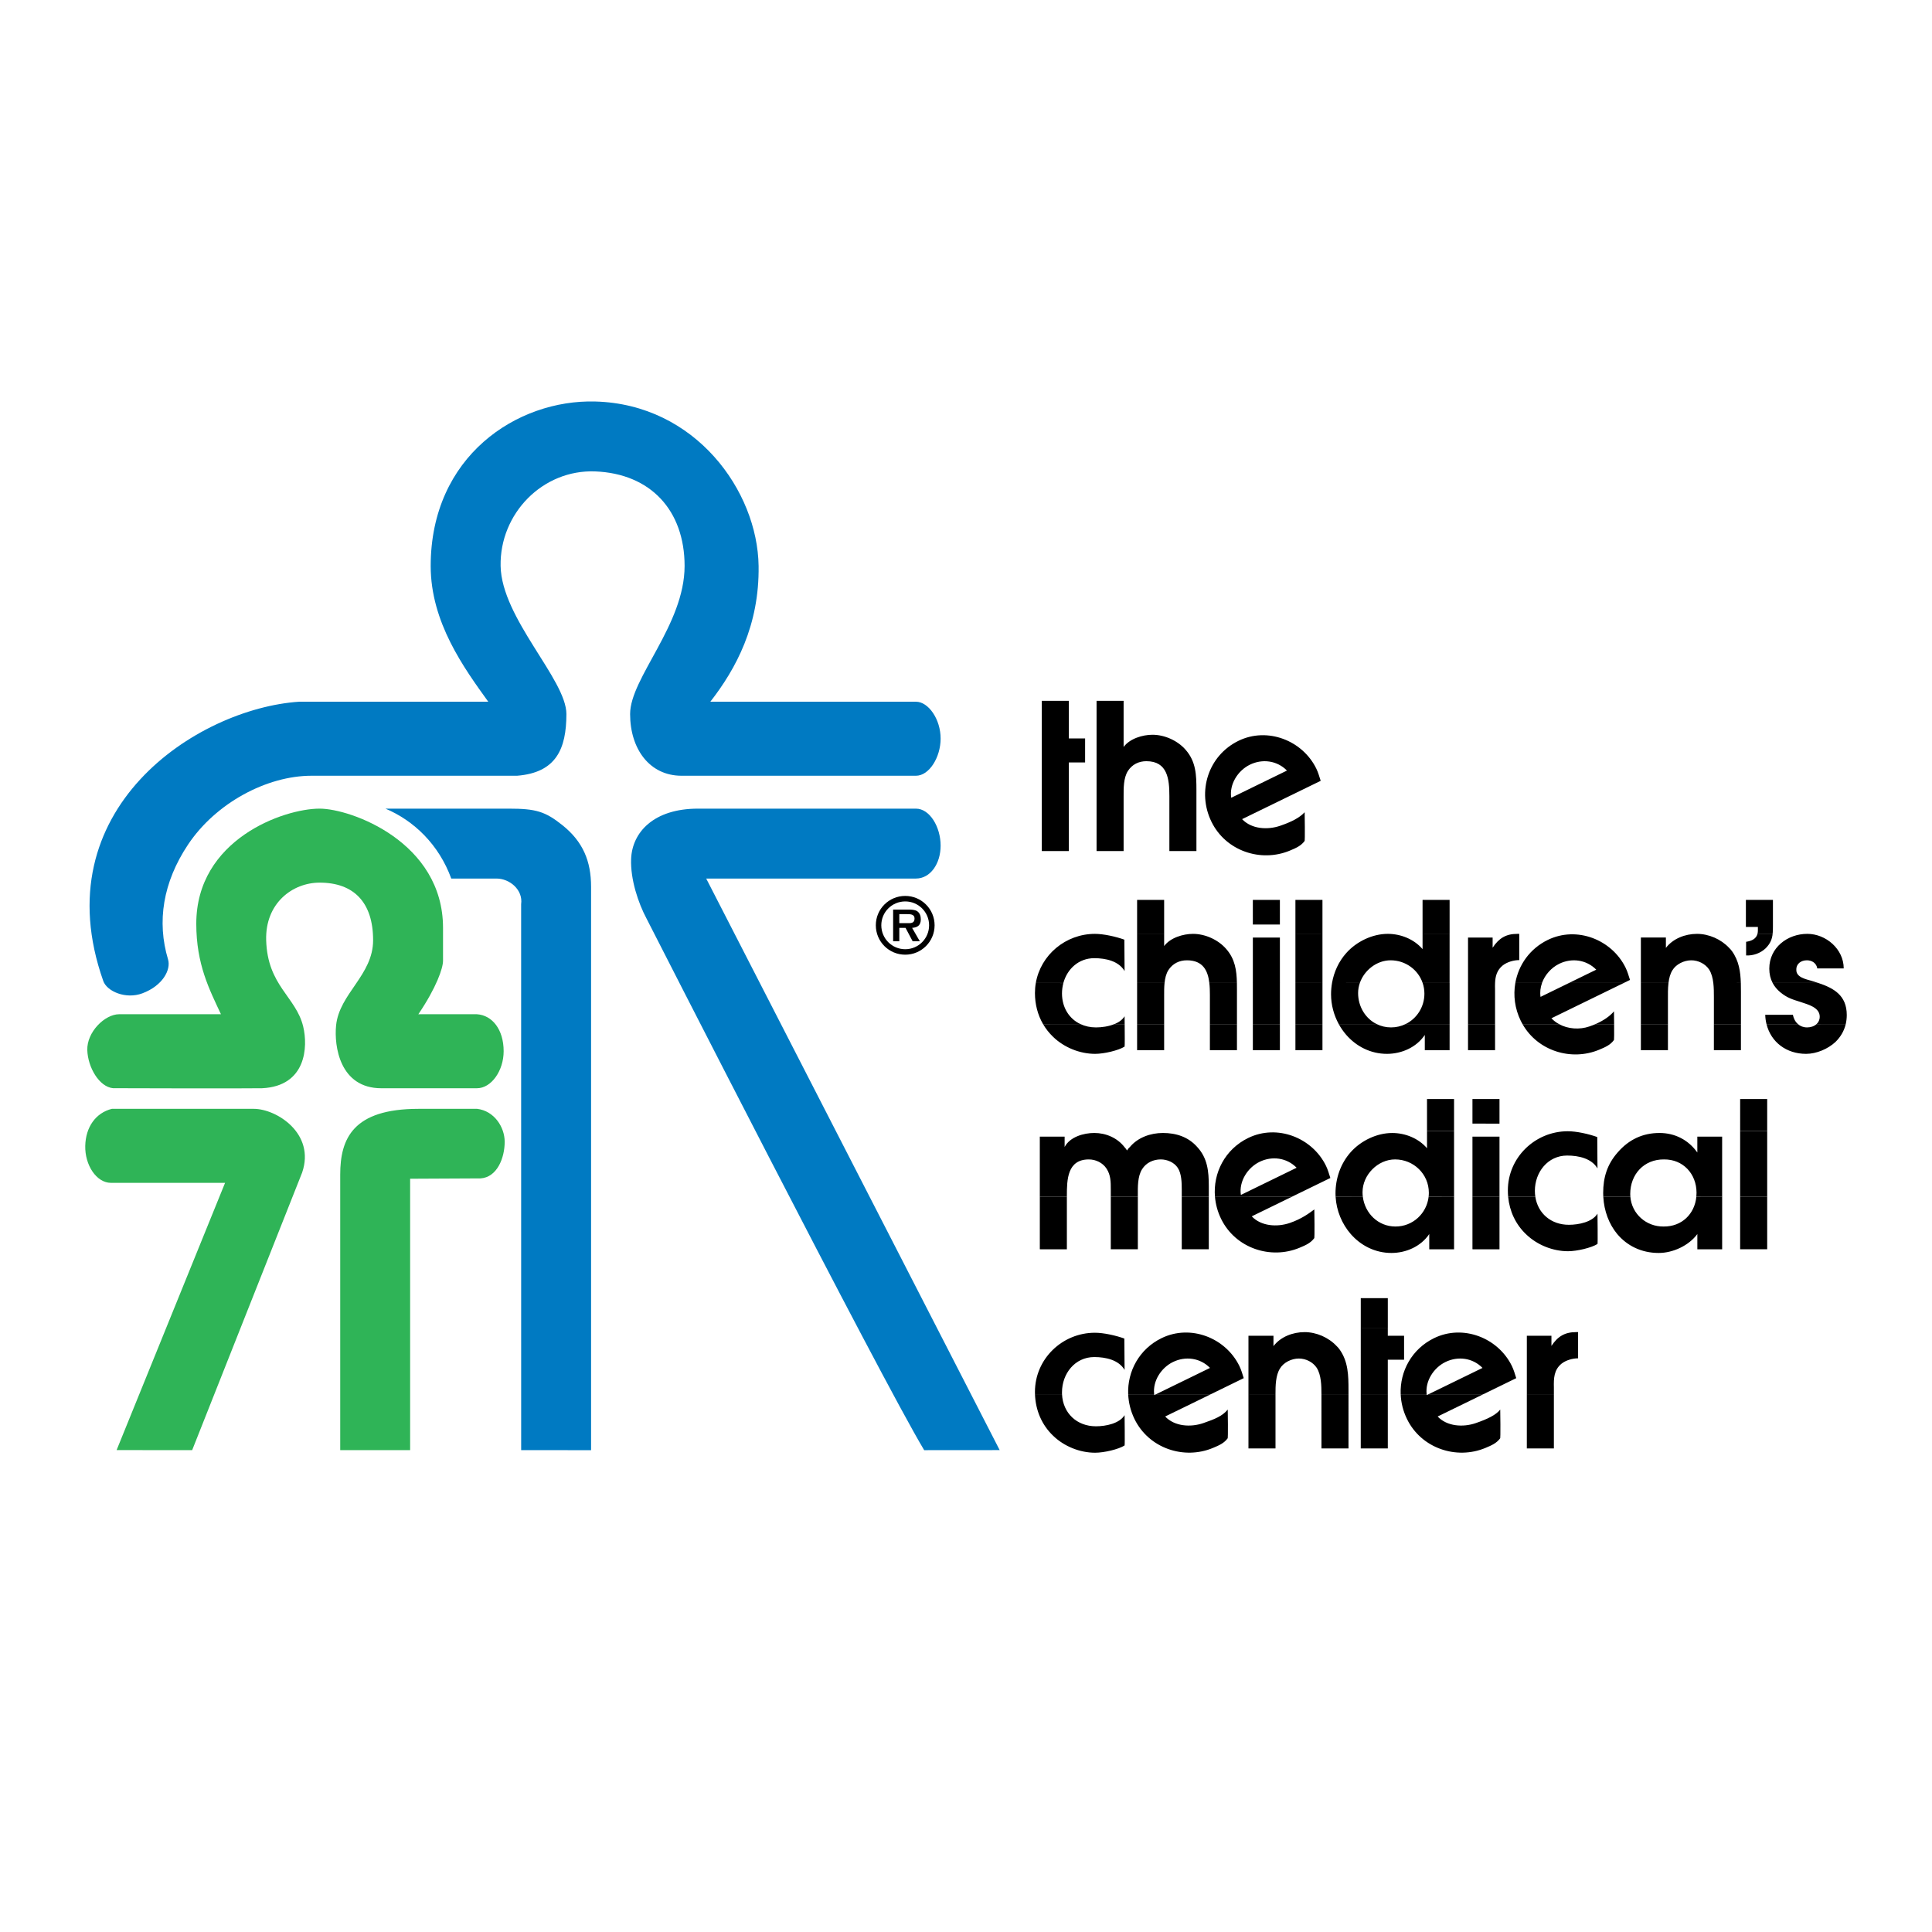
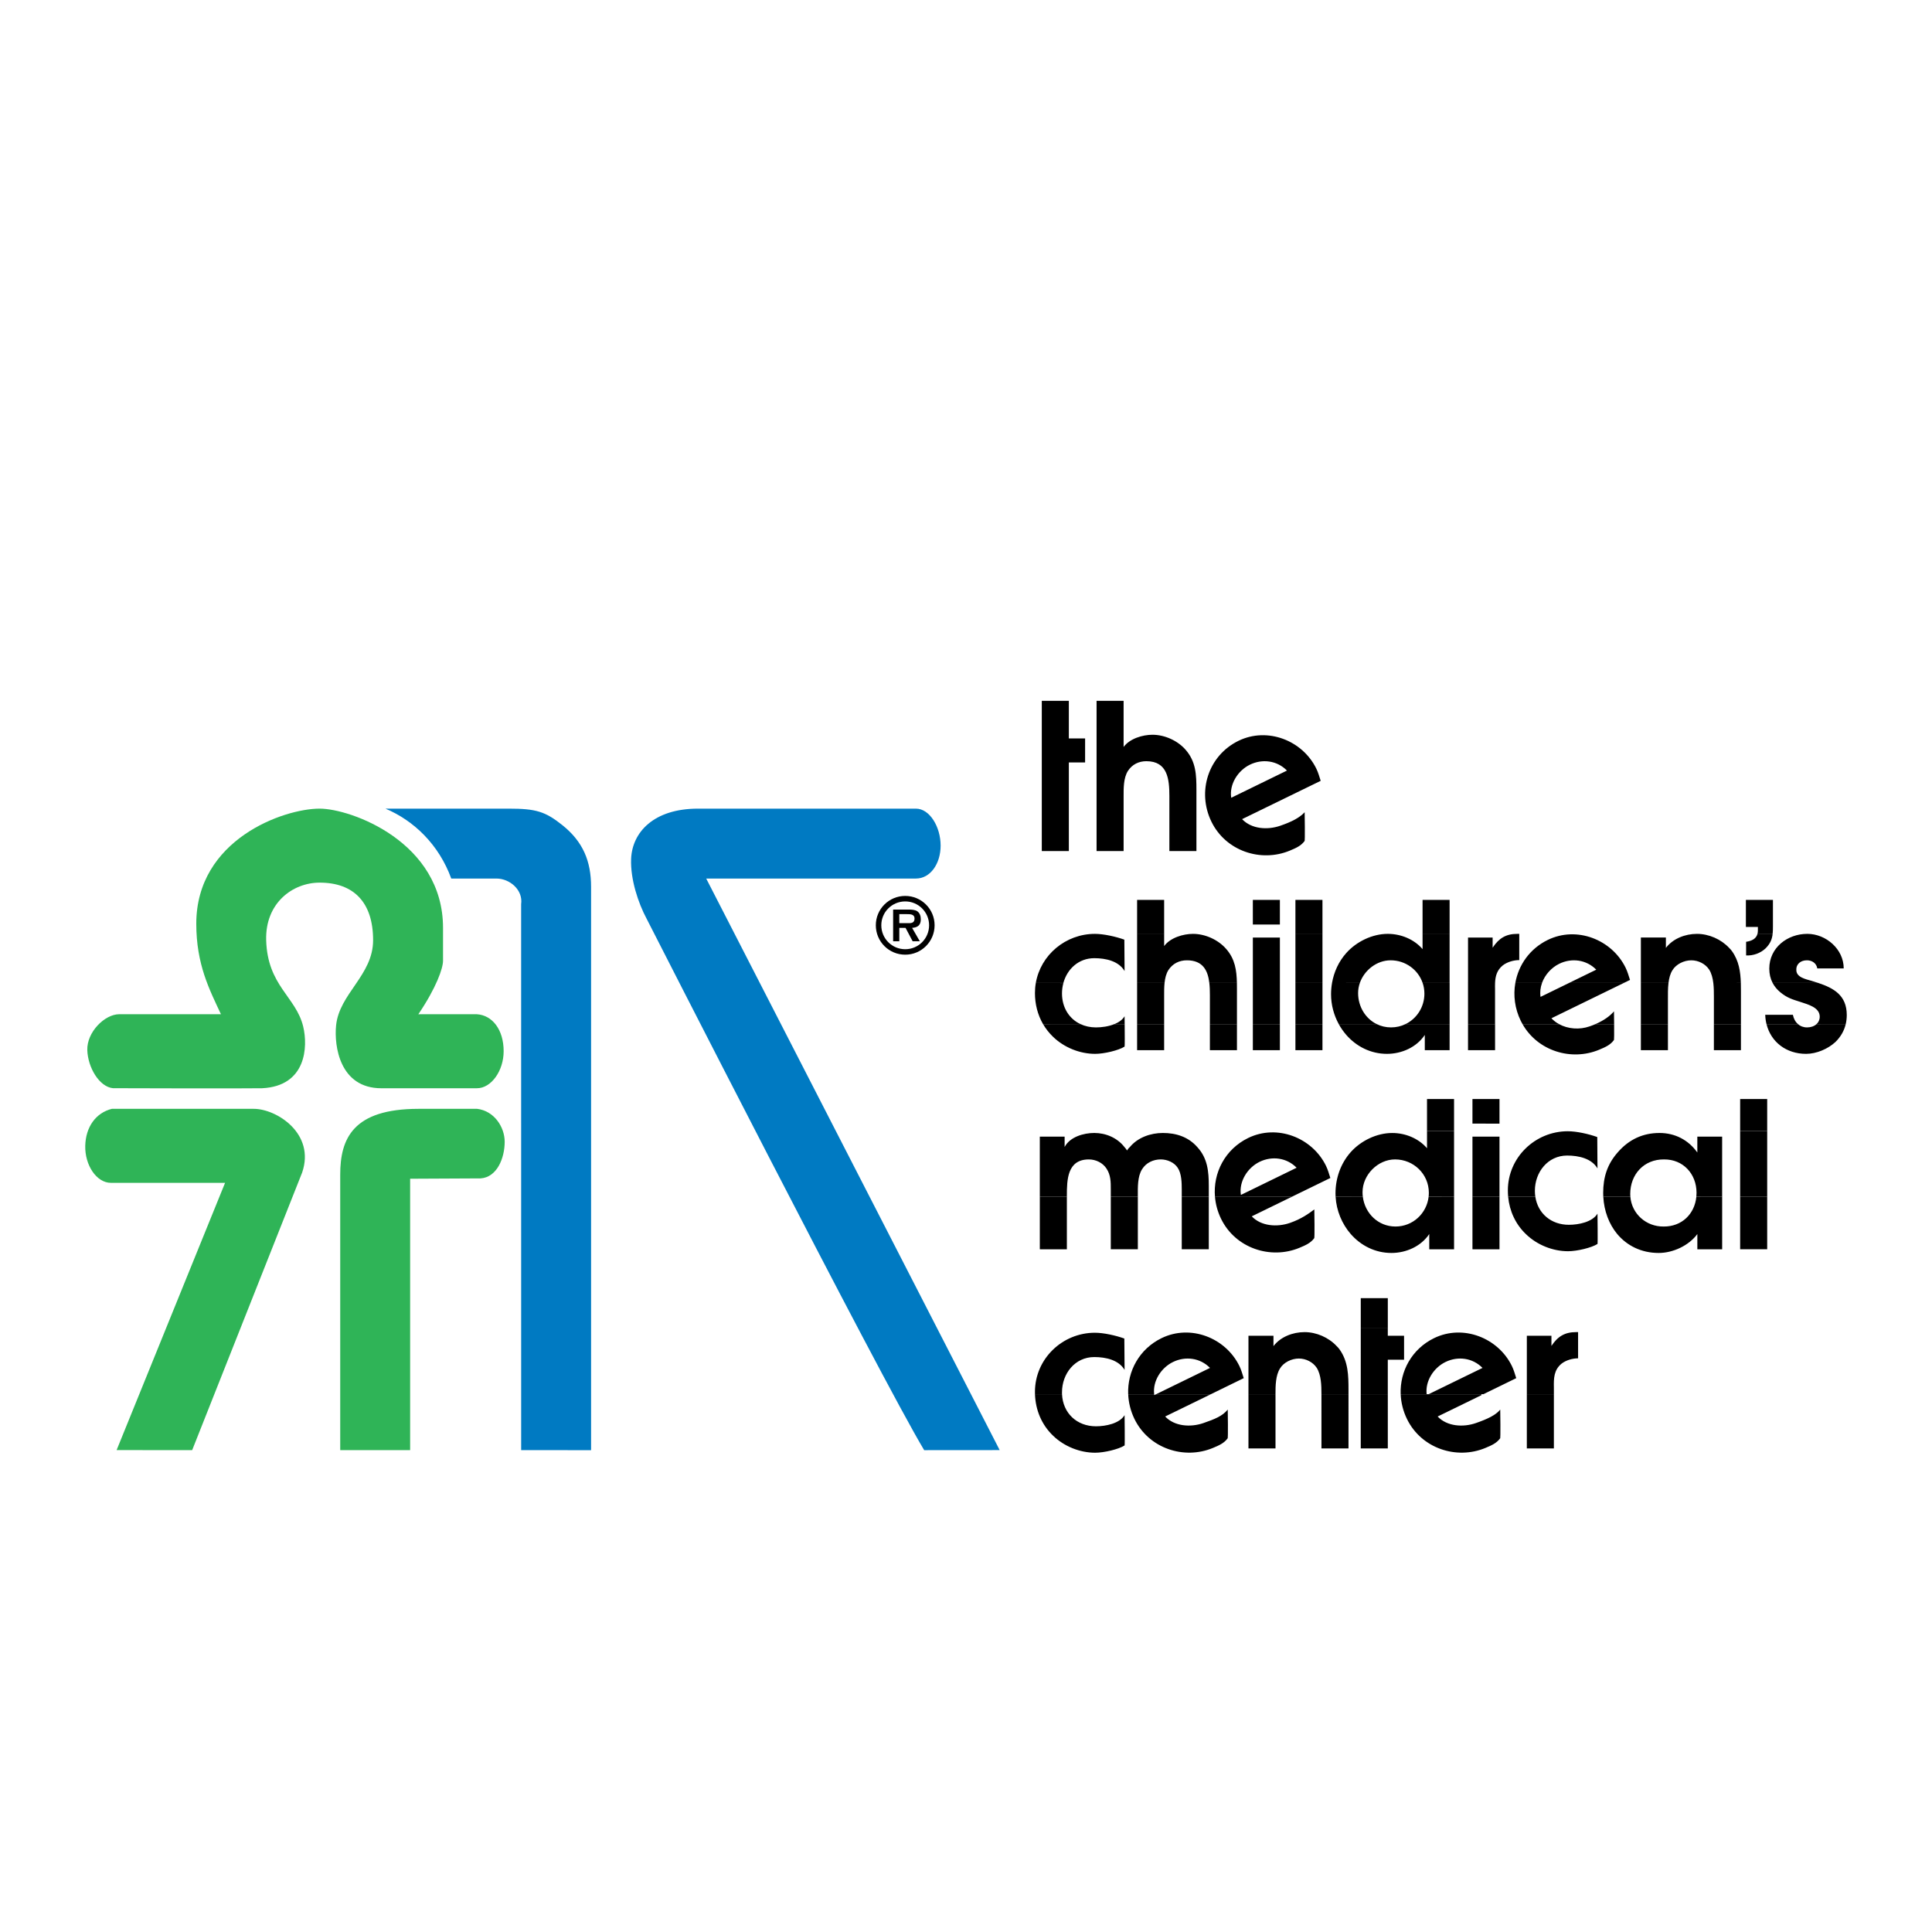
<svg xmlns="http://www.w3.org/2000/svg" version="1.0" id="Layer_1" x="0px" y="0px" width="192.756px" height="192.756px" viewBox="0 0 192.756 192.756" enable-background="new 0 0 192.756 192.756" xml:space="preserve">
  <g>
    <polygon fill-rule="evenodd" clip-rule="evenodd" fill="#FFFFFF" points="0,0 192.756,0 192.756,192.756 0,192.756 0,0  " />
-     <path fill-rule="evenodd" clip-rule="evenodd" d="M103.261,139.1c0.054,1.579,0.661,3.053,1.821,4.155   c1.096,1.056,2.658,1.683,4.18,1.683c0.893,0.001,2.337-0.339,2.938-0.724c0.039-0.024,0-3.024,0-3.024   c-0.507,0.832-1.864,1.112-2.857,1.111c-1.907,0.001-3.3-1.313-3.385-3.205L103.261,139.1L103.261,139.1z M112.561,139.1   c0.033,0.829,0.238,1.674,0.627,2.475c1.433,2.936,4.941,4.089,7.823,2.887c0.635-0.264,1.109-0.474,1.464-0.95   c0.069,0.105,0.017-2.878,0.017-2.878c-0.531,0.647-1.272,0.945-2.43,1.347c-1.284,0.443-2.879,0.332-3.813-0.657l4.561-2.223   h-5.461l-0.187,0.089c-0.004-0.03-0.008-0.059-0.011-0.089H112.561L112.561,139.1z M124.558,139.1l0.001,5.409h2.698v-5.093   c0-0.102-0.001-0.208-0.001-0.316H124.558L124.558,139.1z M131.841,139.1c0,0.035,0,0.074,0,0.112l0.001,5.296h2.698V139.1H131.841   L131.841,139.1z M135.763,139.1v5.408h2.699V139.1H135.763L135.763,139.1z M139.747,139.1c0.032,0.83,0.237,1.674,0.628,2.475   c1.432,2.936,4.941,4.089,7.823,2.887c0.635-0.264,1.109-0.475,1.464-0.949c0.068,0.104,0.017-2.879,0.017-2.879   c-0.437,0.546-1.272,0.945-2.433,1.347c-1.283,0.444-2.877,0.332-3.811-0.656l4.561-2.224h-5.462l-0.186,0.089   c-0.004-0.03-0.009-0.059-0.012-0.089H139.747L139.747,139.1z M152.332,139.1v5.408h2.699V139.1H152.332L152.332,139.1z" />
+     <path fill-rule="evenodd" clip-rule="evenodd" d="M103.261,139.1c0.054,1.579,0.661,3.053,1.821,4.155   c1.096,1.056,2.658,1.683,4.18,1.683c0.893,0.001,2.337-0.339,2.938-0.724c0.039-0.024,0-3.024,0-3.024   c-0.507,0.832-1.864,1.112-2.857,1.111c-1.907,0.001-3.3-1.313-3.385-3.205L103.261,139.1L103.261,139.1z M112.561,139.1   c0.033,0.829,0.238,1.674,0.627,2.475c1.433,2.936,4.941,4.089,7.823,2.887c0.635-0.264,1.109-0.474,1.464-0.95   c0.069,0.105,0.017-2.878,0.017-2.878c-0.531,0.647-1.272,0.945-2.43,1.347c-1.284,0.443-2.879,0.332-3.813-0.657l4.561-2.223   h-5.461l-0.187,0.089c-0.004-0.03-0.008-0.059-0.011-0.089H112.561L112.561,139.1z M124.558,139.1l0.001,5.409h2.698v-5.093   c0-0.102-0.001-0.208-0.001-0.316H124.558L124.558,139.1z M131.841,139.1c0,0.035,0,0.074,0,0.112l0.001,5.296h2.698V139.1H131.841   L131.841,139.1z M135.763,139.1v5.408h2.699V139.1H135.763L135.763,139.1z M139.747,139.1c0.032,0.83,0.237,1.674,0.628,2.475   c1.432,2.936,4.941,4.089,7.823,2.887c0.635-0.264,1.109-0.475,1.464-0.949c0.068,0.104,0.017-2.879,0.017-2.879   c-0.437,0.546-1.272,0.945-2.433,1.347c-1.283,0.444-2.877,0.332-3.811-0.656l4.561-2.224l-0.186,0.089   c-0.004-0.03-0.009-0.059-0.012-0.089H139.747L139.747,139.1z M152.332,139.1v5.408h2.699V139.1H152.332L152.332,139.1z" />
    <path fill-rule="evenodd" clip-rule="evenodd" d="M135.764,132.535l-0.001,6.564h2.697v-3.438h1.625l-0.001-2.394h-1.624v-0.734   L135.764,132.535L135.764,132.535z M105.958,139.1c-0.002-0.063-0.003-0.124-0.002-0.187c-0.001-1.865,1.291-3.518,3.219-3.519   c1.155,0.001,2.438,0.288,3.025,1.281l-0.024-3.129c-0.849-0.306-2.064-0.578-2.935-0.578c-3.267,0-5.984,2.617-5.984,5.904   c0,0.076,0.001,0.153,0.005,0.229L105.958,139.1L105.958,139.1z M115.15,139.1c-0.154-1.315,0.7-2.639,1.878-3.212   c1.239-0.606,2.707-0.419,3.695,0.59l-5.376,2.622h5.461l3.28-1.602c-0.132-0.409-0.245-0.827-0.433-1.21   c-1.379-2.827-4.885-4.187-7.767-2.78c-2.217,1.081-3.418,3.302-3.329,5.587L115.15,139.1L115.15,139.1z M127.256,139.1   c-0.002-0.85,0.016-1.882,0.447-2.564c0.364-0.608,1.155-0.995,1.887-0.995c0.69,0,1.398,0.346,1.785,0.935   c0.445,0.716,0.466,1.767,0.466,2.62l2.699,0.005v-0.415c0-1.439-0.021-2.84-0.894-4.057c-0.081-0.122-0.182-0.224-0.284-0.325   c-0.811-0.872-2.028-1.398-3.204-1.398c-1.177,0-2.395,0.467-3.104,1.398v-1.035l-2.495,0.001l-0.001,5.831H127.256L127.256,139.1z    M142.337,139.1c-0.154-1.315,0.7-2.639,1.877-3.212c1.24-0.606,2.709-0.42,3.696,0.59l-5.376,2.622h5.462l3.28-1.601   c-0.132-0.41-0.247-0.829-0.434-1.211c-1.378-2.827-4.886-4.186-7.767-2.78c-2.216,1.081-3.418,3.303-3.329,5.587L142.337,139.1   L142.337,139.1z M155.031,139.1v-0.657c-0.021-0.934,0-1.767,0.771-2.395c0.446-0.345,1.096-0.528,1.644-0.528v-2.615h-0.202   c-1.118,0-1.826,0.425-2.457,1.378v-1.014l-2.454-0.001v5.832H155.031L155.031,139.1z" />
    <path fill-rule="evenodd" clip-rule="evenodd" d="M103.743,119.405v5.236l2.699,0.001v-5.237H103.743L103.743,119.405z    M110.824,119.405v5.236h2.699v-5.236H110.824L110.824,119.405z M117.904,119.405v5.236h2.698v-5.236H117.904L117.904,119.405z    M121.219,119.405c0.062,0.746,0.263,1.489,0.608,2.197c1.433,2.936,4.943,4.089,7.823,2.89c0.636-0.265,1.109-0.477,1.464-0.95   c0.069,0.105,0.017-2.879,0.017-2.879c-0.557,0.413-1.272,0.944-2.43,1.346c-1.286,0.444-2.879,0.332-3.813-0.655l3.991-1.948   H121.219L121.219,119.405z M133.254,119.405c0.079,1.38,0.631,2.703,1.511,3.716c0.995,1.136,2.414,1.887,4.059,1.887   c1.46,0,2.941-0.649,3.773-1.887v1.521h2.476v-5.237h-2.539c-0.193,1.659-1.574,2.965-3.306,2.965   c-1.727-0.001-3.048-1.312-3.258-2.968L133.254,119.405L133.254,119.405z M146.907,119.405v5.236l2.698,0.001v-5.237H146.907   L146.907,119.405z M150.469,119.405c0.137,1.424,0.734,2.74,1.795,3.745c1.096,1.058,2.657,1.685,4.18,1.685   c0.892,0,2.336-0.342,2.938-0.724c0.04-0.024,0-3.025,0-3.025c-0.507,0.832-1.863,1.112-2.856,1.112   c-1.766,0-3.088-1.126-3.344-2.79L150.469,119.405L150.469,119.405z M159.961,119.405c0.077,1.418,0.571,2.729,1.391,3.716   c0.973,1.156,2.394,1.887,4.138,1.887c1.421,0,3.002-0.73,3.855-1.887v1.521l2.475,0.002v-5.239h-2.575   c-0.172,1.723-1.457,2.983-3.267,2.965c-1.732,0.021-3.174-1.258-3.316-2.967L159.961,119.405L159.961,119.405z M173.614,119.405   v5.236h2.699v-5.236H173.614L173.614,119.405z M135.764,129.515v3.021h2.698v-3.02L135.764,129.515L135.764,129.515z" />
    <path fill-rule="evenodd" clip-rule="evenodd" d="M142.374,112.841v1.719c-0.853-0.993-2.172-1.522-3.471-1.521   c-1.541-0.001-3.124,0.771-4.139,1.906c-1.013,1.138-1.52,2.618-1.521,4.12c0,0.113,0.002,0.228,0.01,0.341h2.717   c-0.02-0.154-0.029-0.308-0.029-0.463c0-1.725,1.522-3.267,3.246-3.268c1.847,0.001,3.369,1.462,3.369,3.328   c0.001,0.135-0.009,0.269-0.023,0.399l2.539,0.003v-6.564H142.374L142.374,112.841z M173.614,112.841v6.564h2.699v-6.564H173.614   L173.614,112.841z M106.442,119.405v-0.119c0-1.582,0.041-3.61,2.19-3.61c0.69,0,1.379,0.325,1.765,0.913   c0.427,0.649,0.427,1.34,0.427,2.068v0.748h2.697v-0.119c0-0.811-0.04-1.906,0.428-2.637c0.405-0.649,1.115-0.974,1.864-0.974   c0.651,0,1.34,0.304,1.686,0.832c0.385,0.567,0.405,1.5,0.405,2.149v0.748h2.698v-1.072c0-1.462-0.121-2.78-1.155-3.896   c-0.894-1.014-2.111-1.4-3.43-1.399c-1.218,0-2.496,0.446-3.287,1.399c-0.101,0.081-0.202,0.203-0.284,0.346   c-0.081-0.122-0.163-0.244-0.265-0.346c-0.708-0.912-1.846-1.4-3.002-1.4c-1.054,0-2.435,0.387-2.961,1.4v-1.034h-2.476v6.002   H106.442L106.442,119.405z M128.879,119.405l3.85-1.877c-0.133-0.409-0.245-0.828-0.433-1.211   c-1.378-2.827-4.885-4.187-7.767-2.779c-2.31,1.125-3.517,3.487-3.311,5.873L128.879,119.405L128.879,119.405z M146.907,113.404   v6.001h2.698v-6.002L146.907,113.404L146.907,113.404z M153.181,119.405c-0.029-0.19-0.046-0.39-0.046-0.596   c0-1.866,1.293-3.52,3.221-3.52c1.156,0.001,2.438,0.289,3.025,1.283l-0.022-3.129c-0.849-0.307-2.065-0.579-2.937-0.579   c-3.267,0.001-5.983,2.618-5.983,5.904c0,0.215,0.01,0.428,0.03,0.639L153.181,119.405L153.181,119.405z M162.661,119.405   c-0.007-0.093-0.012-0.187-0.012-0.28c0-1.969,1.38-3.47,3.367-3.449c1.907-0.021,3.246,1.44,3.247,3.328   c-0.001,0.134-0.007,0.268-0.02,0.399l2.575,0.002v-6.002h-2.475c0,1.582,0,1.582,0,1.582c-0.895-1.259-2.231-1.947-3.774-1.948   c-1.643,0-3.043,0.631-4.18,1.948c-1.034,1.177-1.44,2.475-1.44,4.038c0,0.128,0.005,0.257,0.011,0.383L162.661,119.405   L162.661,119.405z M123.802,119.219c-0.203-1.346,0.662-2.716,1.866-3.303c1.238-0.604,2.707-0.418,3.695,0.59L123.802,119.219   L123.802,119.219z" />
    <path fill-rule="evenodd" clip-rule="evenodd" d="M142.373,109.65l0.001,3.19h2.698v-3.19H142.373L142.373,109.65z M173.615,109.65   l-0.001,3.19h2.699v-3.19H173.615L173.615,109.65z M146.907,109.649v2.455l2.698,0.001v-2.455L146.907,109.649L146.907,109.649z" />
    <path fill-rule="evenodd" clip-rule="evenodd" d="M104.066,102.174c0.272,0.469,0.61,0.898,1.016,1.285   c1.096,1.055,2.658,1.684,4.18,1.684c0.893,0,2.337-0.341,2.938-0.723c0.026-0.018,0.019-1.354,0.009-2.246h-1.026   c-0.579,0.239-1.27,0.331-1.839,0.331s-1.094-0.117-1.55-0.333L104.066,102.174L104.066,102.174z M113.449,102.174v2.604h2.698   v-2.604H113.449L113.449,102.174z M120.711,102.174v2.604h2.7v-2.604H120.711L120.711,102.174z M124.997,102.174v2.604h2.698   v-2.604H124.997L124.997,102.174z M129.244,102.174v2.603l2.698,0.001v-2.604H129.244L129.244,102.174z M133.568,102.174   c0.213,0.388,0.466,0.752,0.754,1.083c0.993,1.135,2.414,1.886,4.057,1.886c1.461,0,2.941-0.647,3.774-1.887v1.521l2.475-0.001   v-2.603h-4.396c-0.436,0.212-0.925,0.331-1.448,0.331c-0.521,0-1.006-0.119-1.434-0.331H133.568L133.568,102.174z M146.464,102.174   v2.604h2.699v-2.604H146.464L146.464,102.174z M151.901,102.174c1.525,2.691,4.877,3.712,7.646,2.558   c0.634-0.264,1.109-0.475,1.463-0.95c0.037,0.059,0.04-0.81,0.031-1.607h-1.853c-0.192,0.08-0.396,0.16-0.615,0.234   c-0.98,0.339-2.131,0.261-3.036-0.235L151.901,102.174L151.901,102.174z M163.711,102.174v2.604h2.699v-2.604H163.711   L163.711,102.174z M170.994,102.174v2.604h2.699v-2.604H170.994L170.994,102.174z M176.245,102.174   c0.445,1.8,1.979,2.969,3.949,2.969c1.035,0,2.171-0.486,2.921-1.177c0.528-0.513,0.875-1.116,1.035-1.795l-2.911,0.003   c-0.238,0.22-0.584,0.331-0.943,0.331c-0.375,0-0.682-0.122-0.914-0.327L176.245,102.174L176.245,102.174z" />
    <path fill-rule="evenodd" clip-rule="evenodd" d="M103.343,98.071c-0.058,0.326-0.086,0.663-0.086,1.006   c0,1.108,0.271,2.172,0.81,3.102l3.727-0.005c-1.121-0.529-1.837-1.645-1.839-3.057c0.001-0.358,0.048-0.708,0.14-1.039   L103.343,98.071L103.343,98.071z M113.449,98.071v4.103h2.698V99.32c0-0.383-0.005-0.821,0.041-1.254L113.449,98.071   L113.449,98.071z M120.655,98.071c0.046,0.389,0.057,0.801,0.057,1.208l-0.001,2.895h2.7v-3.48   c-0.001-0.213-0.003-0.421-0.005-0.626L120.655,98.071L120.655,98.071z M124.997,98.071v4.103h2.698l0.001-4.103H124.997   L124.997,98.071z M129.244,98.071v4.103h2.698l0.001-4.103H129.244L129.244,98.071z M132.897,98.071   c-0.065,0.373-0.098,0.749-0.098,1.128c0,1.048,0.276,2.075,0.769,2.975h3.782c-1.12-0.555-1.852-1.744-1.852-3.097   c0-0.346,0.062-0.685,0.173-1.006H132.897L132.897,98.071z M141.938,98.071c0.113,0.333,0.175,0.691,0.175,1.067   c0,1.328-0.759,2.49-1.88,3.035h4.396v-4.103H141.938L141.938,98.071z M146.464,98.071v4.103h2.697v-3.462   c-0.005-0.219-0.008-0.433,0.002-0.639L146.464,98.071L146.464,98.071z M151.185,98.071c-0.218,1.236-0.054,2.556,0.54,3.773   c0.056,0.112,0.113,0.225,0.177,0.333l3.637-0.004c-0.279-0.155-0.535-0.349-0.754-0.58l7.221-3.523h-5.462l-2.844,1.389   c-0.071-0.469-0.013-0.942,0.146-1.383L151.185,98.071L151.185,98.071z M163.711,98.071v4.103h2.699v-2.488   c0.001-0.484-0.012-1.063,0.056-1.614H163.711L163.711,98.071z M170.938,98.071c0.057,0.484,0.057,0.979,0.057,1.411v2.691h2.699   v-3.219c0-0.298-0.003-0.595-0.01-0.888L170.938,98.071L170.938,98.071z M176.856,98.071c0.182,0.344,0.435,0.652,0.762,0.925   c0.689,0.567,1.196,0.71,2.029,0.973c0.709,0.244,1.907,0.527,1.907,1.462c0,0.318-0.122,0.566-0.315,0.743h2.911   c0.067-0.29,0.102-0.593,0.102-0.906c0-1.969-1.305-2.683-2.84-3.197L176.856,98.071L176.856,98.071z M112.208,102.174   c-0.004-0.446-0.008-0.781-0.008-0.781c-0.217,0.356-0.587,0.61-1.019,0.785L112.208,102.174L112.208,102.174z M161.042,102.174   c-0.003-0.659-0.015-1.271-0.015-1.271c-0.408,0.474-1.007,0.906-1.838,1.267L161.042,102.174L161.042,102.174z M179.382,102.174   c-0.261-0.224-0.432-0.552-0.506-0.927h-2.759c0.01,0.325,0.054,0.637,0.128,0.931L179.382,102.174L179.382,102.174z" />
    <path fill-rule="evenodd" clip-rule="evenodd" d="M113.449,93.147v4.924h2.739c0.048-0.467,0.154-0.921,0.385-1.288   c0.426-0.647,1.075-0.973,1.847-0.973c1.6,0,2.091,1.027,2.235,2.258l2.751,0.003c-0.026-1.254-0.182-2.386-1.07-3.396   c-0.792-0.915-2.09-1.503-3.308-1.503c-0.994,0-2.272,0.387-2.881,1.218v-1.243H113.449L113.449,93.147z M129.244,93.147v4.923   h2.699l-0.001-4.923H129.244L129.244,93.147z M141.929,93.147v1.547c-0.852-0.994-2.17-1.522-3.469-1.523   c-1.542,0-3.124,0.772-4.138,1.908c-0.76,0.85-1.234,1.893-1.426,2.994l2.775-0.002c0.444-1.275,1.693-2.261,3.072-2.261   c1.476,0,2.745,0.934,3.193,2.261h2.69l0.001-4.924H141.929L141.929,93.147z M175.35,93.147c-0.125,0.516-0.575,0.732-1.141,0.817   v1.359c0.71,0.04,1.44-0.224,1.948-0.71c0.479-0.479,0.645-0.929,0.701-1.46L175.35,93.147L175.35,93.147z M106.093,98.071   c0.381-1.394,1.524-2.473,3.082-2.473c1.155,0,2.438,0.287,3.025,1.283l-0.023-3.131c-0.849-0.307-2.066-0.578-2.936-0.578   c-2.925,0-5.411,2.1-5.898,4.898H106.093L106.093,98.071z M124.997,93.539v4.533h2.699l-0.001-4.533H124.997L124.997,93.539z    M149.163,98.071c0.028-0.672,0.18-1.273,0.77-1.754c0.445-0.345,1.095-0.528,1.643-0.527v-2.618l-0.202,0   c-1.115,0-1.825,0.428-2.454,1.381v-1.014h-2.455v4.533H149.163L149.163,98.071z M153.845,98.071   c0.296-0.819,0.937-1.532,1.719-1.914c1.239-0.606,2.706-0.418,3.695,0.588l-2.716,1.325h5.462l0.621-0.302   c-0.134-0.41-0.247-0.828-0.435-1.21c-1.378-2.827-4.885-4.188-7.767-2.782c-1.794,0.875-2.922,2.499-3.24,4.296L153.845,98.071   L153.845,98.071z M166.466,98.071c0.055-0.466,0.169-0.913,0.39-1.266c0.365-0.609,1.157-0.995,1.887-0.995   c0.69,0,1.401,0.345,1.786,0.934c0.234,0.375,0.351,0.846,0.409,1.332l2.745-0.005c-0.035-1.128-0.19-2.208-0.883-3.175   c-0.081-0.12-0.182-0.222-0.283-0.324c-0.812-0.871-2.029-1.4-3.206-1.4s-2.394,0.468-3.104,1.4v-1.034h-2.496v4.533H166.466   L166.466,98.071z M181.412,98.071c-0.22-0.073-0.443-0.144-0.67-0.211c-0.548-0.163-1.541-0.346-1.521-1.096   c-0.021-0.609,0.466-0.954,1.055-0.955c0.507,0,0.952,0.285,1.034,0.812h2.638c0-1.927-1.765-3.45-3.632-3.45   c-1.988,0-3.793,1.38-3.794,3.47c0,0.527,0.112,1.004,0.334,1.429H181.412L181.412,98.071z" />
    <path fill-rule="evenodd" clip-rule="evenodd" d="M113.449,89.785v3.364l2.698,0v-3.364H113.449L113.449,89.785z M129.244,89.785   v3.365l2.698,0v-3.365L129.244,89.785L129.244,89.785z M141.929,89.785v3.364l2.699-0.001v-3.363H141.929L141.929,89.785z    M176.858,93.147c0.024-0.226,0.029-0.473,0.028-0.745v-2.618h-2.698v2.699l1.197,0l-0.001,0.343   c0.001,0.118-0.012,0.224-0.035,0.319H176.858L176.858,93.147z M124.996,89.785l0.001,2.454h2.698v-2.455L124.996,89.785   L124.996,89.785z" />
    <path fill-rule="evenodd" clip-rule="evenodd" d="M103.94,84.912l2.699,0v-8.845h1.622l0.001-2.394l-1.623,0V69.92h-2.699V84.912   L103.94,84.912z M109.405,84.912l2.698,0v-5.458c0-0.79-0.02-1.825,0.428-2.536c0.425-0.648,1.074-0.974,1.846-0.973   c2.109,0,2.292,1.785,2.292,3.47v5.497h2.699v-6.085c0-1.502-0.041-2.841-1.076-4.018c-0.792-0.914-2.089-1.502-3.307-1.502   c-0.995,0-2.272,0.387-2.882,1.218V69.92h-2.698V84.912L109.405,84.912z M131.766,77.903c-0.133-0.409-0.246-0.828-0.434-1.21   c-1.377-2.827-4.886-4.186-7.767-2.782c-3.026,1.478-4.16,5.078-2.701,8.068c1.432,2.936,4.941,4.089,7.823,2.887   c0.635-0.265,1.109-0.475,1.465-0.95c0.068,0.104,0.014-2.879,0.014-2.879c-0.514,0.549-1.271,0.946-2.431,1.347   c-1.283,0.444-2.877,0.332-3.811-0.658L131.766,77.903L131.766,77.903z M122.839,79.594c-0.206-1.345,0.661-2.715,1.864-3.302   c1.241-0.605,2.709-0.419,3.697,0.588L122.839,79.594L122.839,79.594z" />
-     <path fill-rule="evenodd" clip-rule="evenodd" fill="#007AC2" d="M59.381,40.058c10.008,0.264,16.199,8.923,16.305,16.411   c0.084,5.92-2.256,10.256-4.816,13.541h20.515c1.242,0,2.467,1.743,2.461,3.694c-0.004,1.843-1.133,3.692-2.461,3.692H67.997   c-3.185,0-5.131-2.67-5.131-6.157c0-3.591,5.435-8.901,5.436-14.77c0-5.539-3.386-9.218-8.92-9.436   c-5.234-0.205-9.536,4.203-9.436,9.438c0.098,5.231,6.566,11.324,6.564,14.771c-0.003,3.485-1.028,5.844-4.924,6.154H31.071   c-4.427,0-9.533,2.702-12.311,6.869c-2.507,3.763-3.124,7.691-1.994,11.456c0.309,1.025-0.528,2.623-2.564,3.384   c-1.642,0.615-3.529-0.188-3.898-1.229c-6.052-17.129,9.334-27.181,19.536-27.866h18.873c-2.42-3.364-5.743-7.917-5.743-13.539   C42.97,45.515,51.582,39.853,59.381,40.058L59.381,40.058z" />
    <path fill-rule="evenodd" clip-rule="evenodd" fill="#007AC2" d="M50.765,80.678c2.708,0,3.633,0.285,5.334,1.64   c2.072,1.651,2.873,3.611,2.873,6.154l0,56.211l-6.975-0.001l-0.003-54.468c0.206-1.437-1.146-2.561-2.458-2.561h-4.513   c-1.233-3.389-3.734-5.785-6.565-6.975H50.765L50.765,80.678z" />
    <path fill-rule="evenodd" clip-rule="evenodd" fill="#007AC2" d="M69.639,80.678h21.746c1.362,0,2.461,1.805,2.461,3.692   c0,1.806-1.026,3.283-2.462,3.283H70.459l29.279,57.024l-7.533,0.006c-4.431-7.385-27.698-53.034-27.698-53.034   c-0.821-1.538-1.618-3.899-1.54-5.949C63.07,83.034,65.222,80.678,69.639,80.678L69.639,80.678z" />
    <path fill-rule="evenodd" clip-rule="evenodd" fill="#2FB457" d="M31.892,80.678c3.119,0.001,12.309,3.324,12.309,11.897v3.283   c0,0.738-0.657,2.667-2.462,5.334l5.845-0.001c1.538,0.1,2.665,1.536,2.665,3.689c0,1.948-1.23,3.695-2.665,3.695l-9.538,0.001   c-4.151-0.001-4.721-4.21-4.515-6.261c0.318-3.184,3.694-5.023,3.694-8.51c0-3.774-1.929-5.744-5.333-5.744   c-2.708,0-5.439,2.048-5.336,5.74c0.127,4.553,2.976,5.642,3.693,8.616c0.488,2.018,0.308,5.948-4.102,6.157   c-0.573,0.027-14.75,0.01-14.873-0.004c-1.379-0.134-2.508-2.081-2.564-3.794c-0.06-1.805,1.744-3.586,3.18-3.586h10.154   c-1.148-2.462-2.461-4.965-2.461-9.026C19.582,83.751,28.299,80.675,31.892,80.678L31.892,80.678z" />
    <path fill-rule="evenodd" clip-rule="evenodd" fill="#2FB457" d="M11.172,110.625l14.154,0.004c2.257,0,6.153,2.456,4.82,6.354   l-10.974,27.699l-7.538-0.007l10.821-26.663l-11.385,0.001c-1.451,0-2.611-1.779-2.565-3.696   C8.55,112.468,9.53,111.034,11.172,110.625L11.172,110.625z" />
    <path fill-rule="evenodd" clip-rule="evenodd" fill="#2FB457" d="M41.739,110.629l5.845-0.004c1.743,0.204,2.765,1.842,2.769,3.281   c0.002,1.64-0.767,3.554-2.406,3.662l-7.028,0.035l0,27.079l-6.975-0.001v-27.488C33.943,113.598,35.214,110.634,41.739,110.629   L41.739,110.629z" />
    <path fill-rule="evenodd" clip-rule="evenodd" d="M90.316,95.249c1.613,0,2.928-1.307,2.929-2.934c0-1.62-1.316-2.928-2.928-2.928   c-1.627,0-2.937,1.309-2.936,2.928C87.381,93.942,88.689,95.25,90.316,95.249L90.316,95.249z M90.316,94.704   c-1.323,0-2.388-1.065-2.388-2.388c-0.001-1.316,1.064-2.381,2.388-2.381c1.309,0,2.381,1.064,2.38,2.381   C92.697,93.639,91.625,94.704,90.316,94.704L90.316,94.704z M91.001,92.574c0.562-0.039,0.868-0.275,0.867-0.853   c0-0.327-0.091-0.63-0.373-0.82c-0.246-0.144-0.586-0.153-0.86-0.153l-1.528,0v3.164h0.616l0-1.337h0.624l0.708,1.337h0.715   L91.001,92.574L91.001,92.574z M89.723,92.102l0-0.898l0.769,0c0.304,0,0.752,0,0.752,0.428c0,0.395-0.243,0.479-0.585,0.471   H89.723L89.723,92.102z" />
  </g>
</svg>